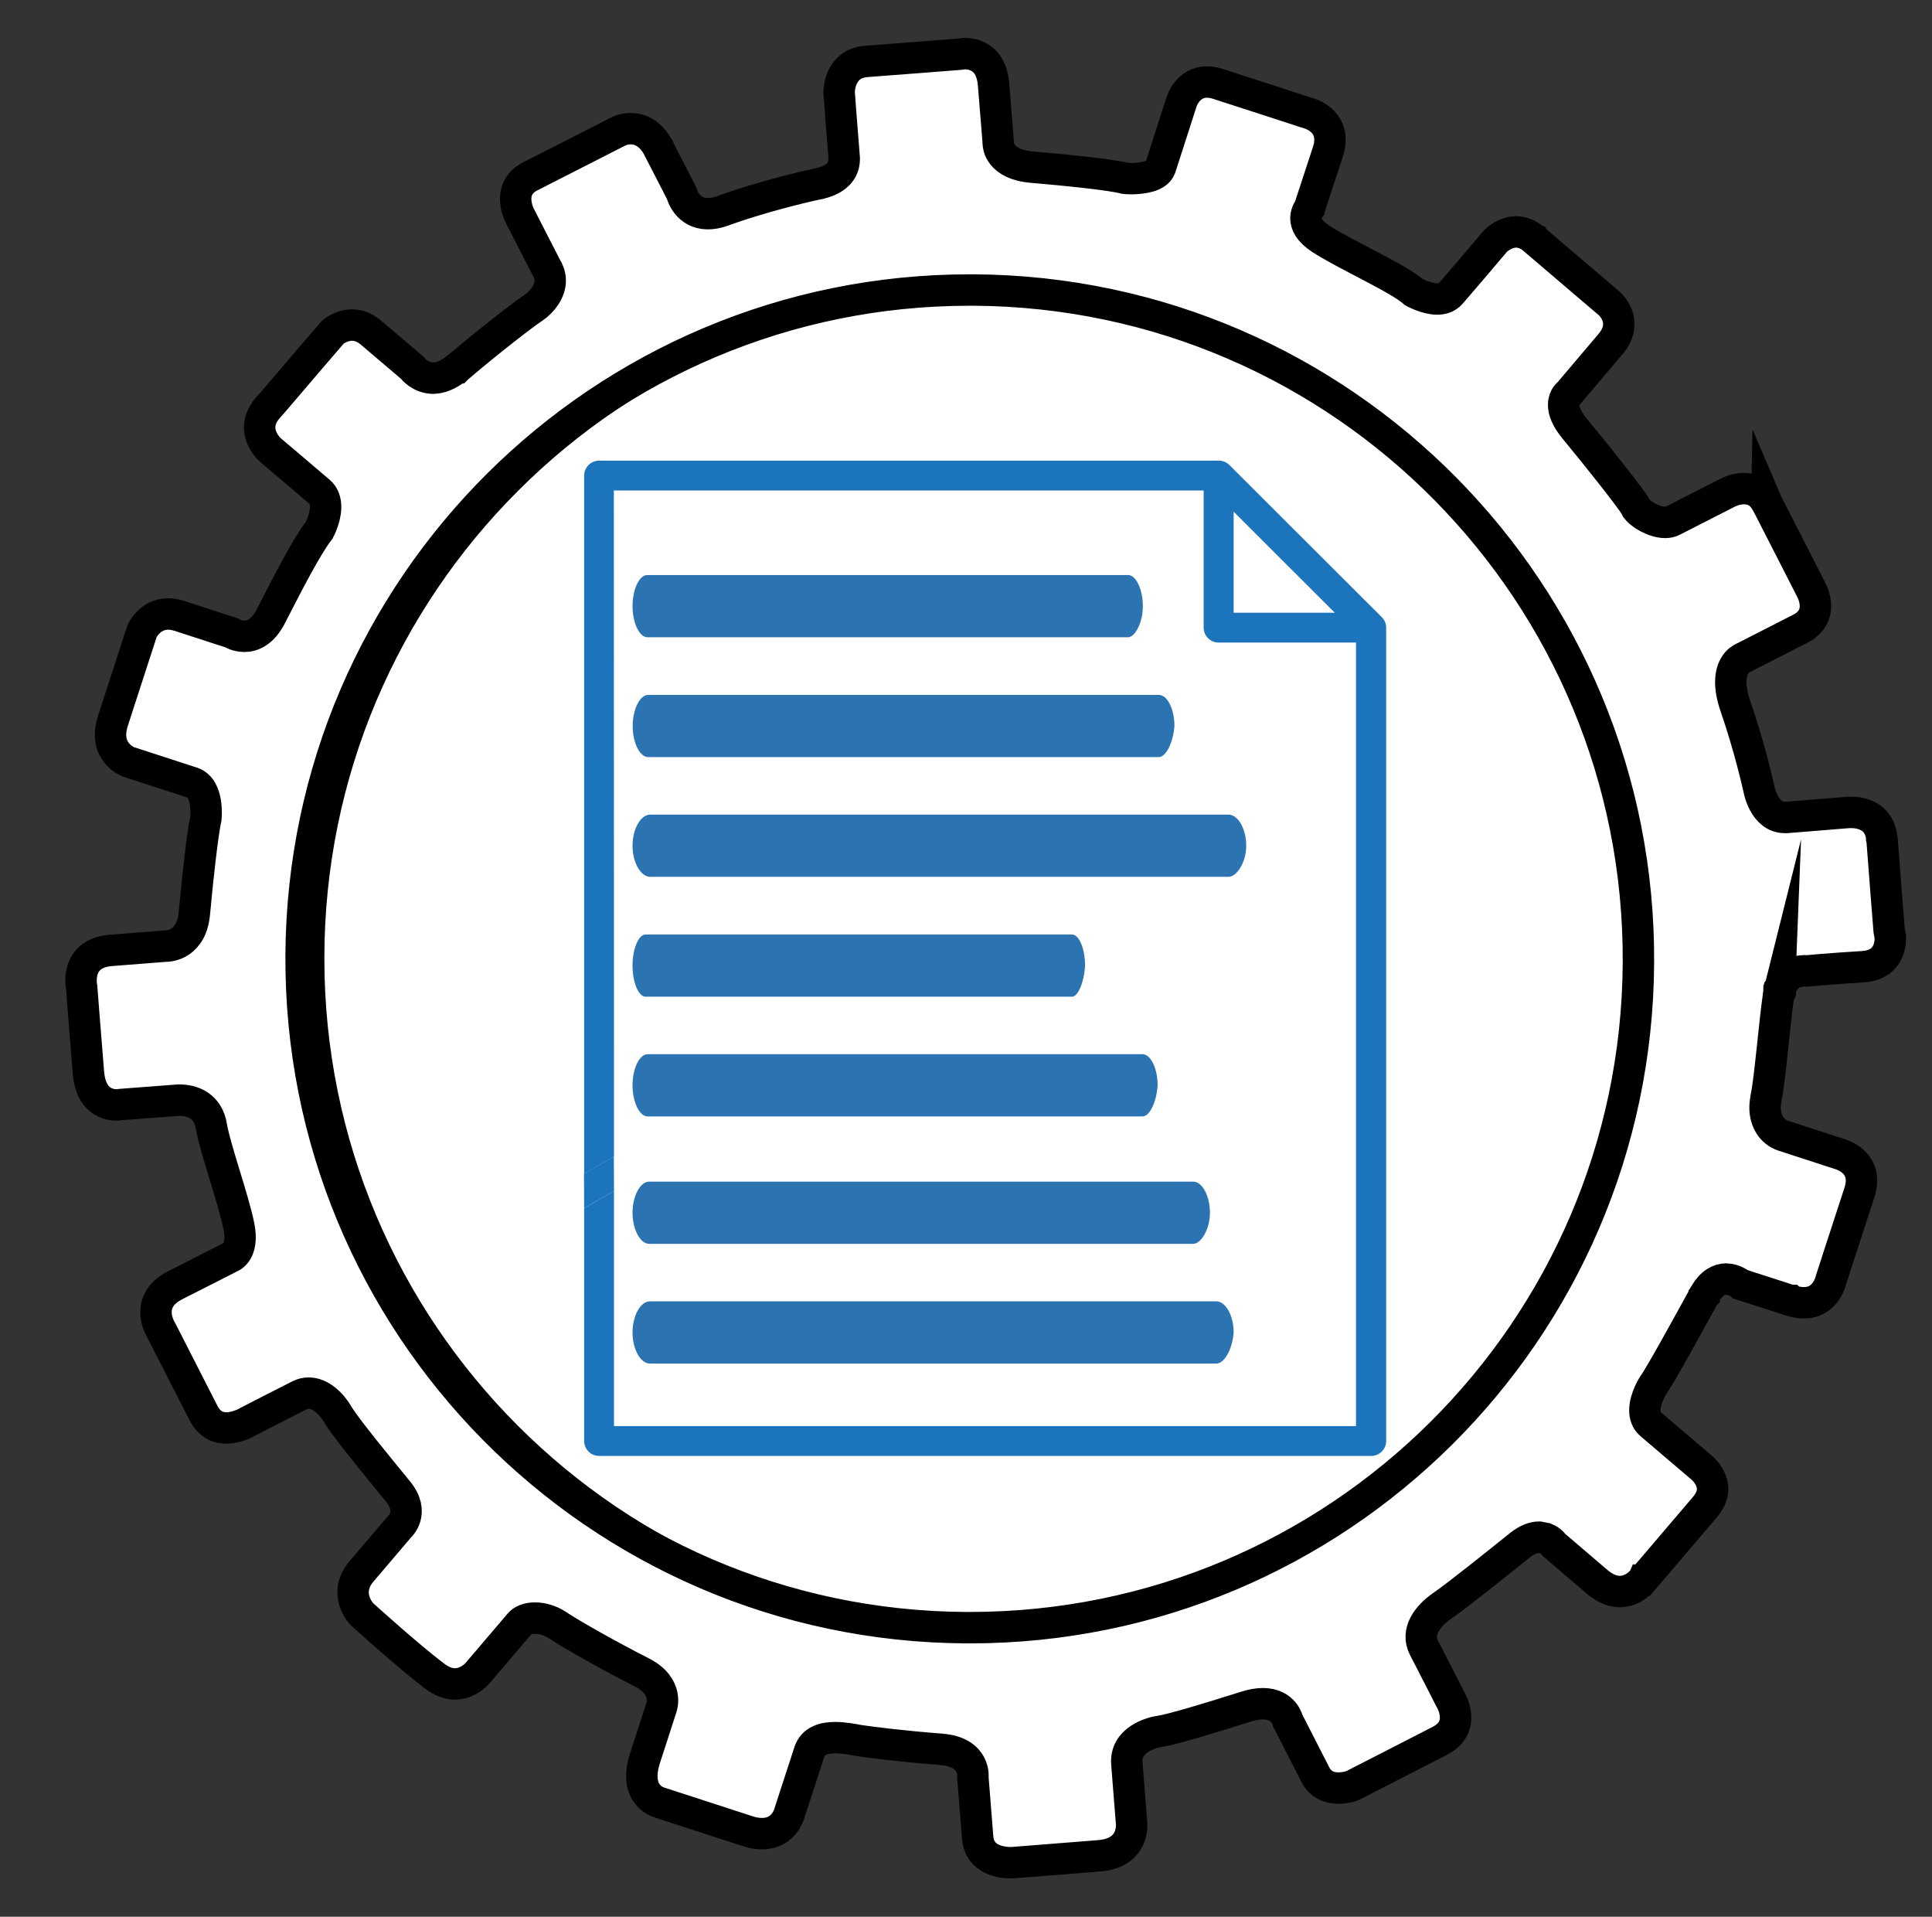
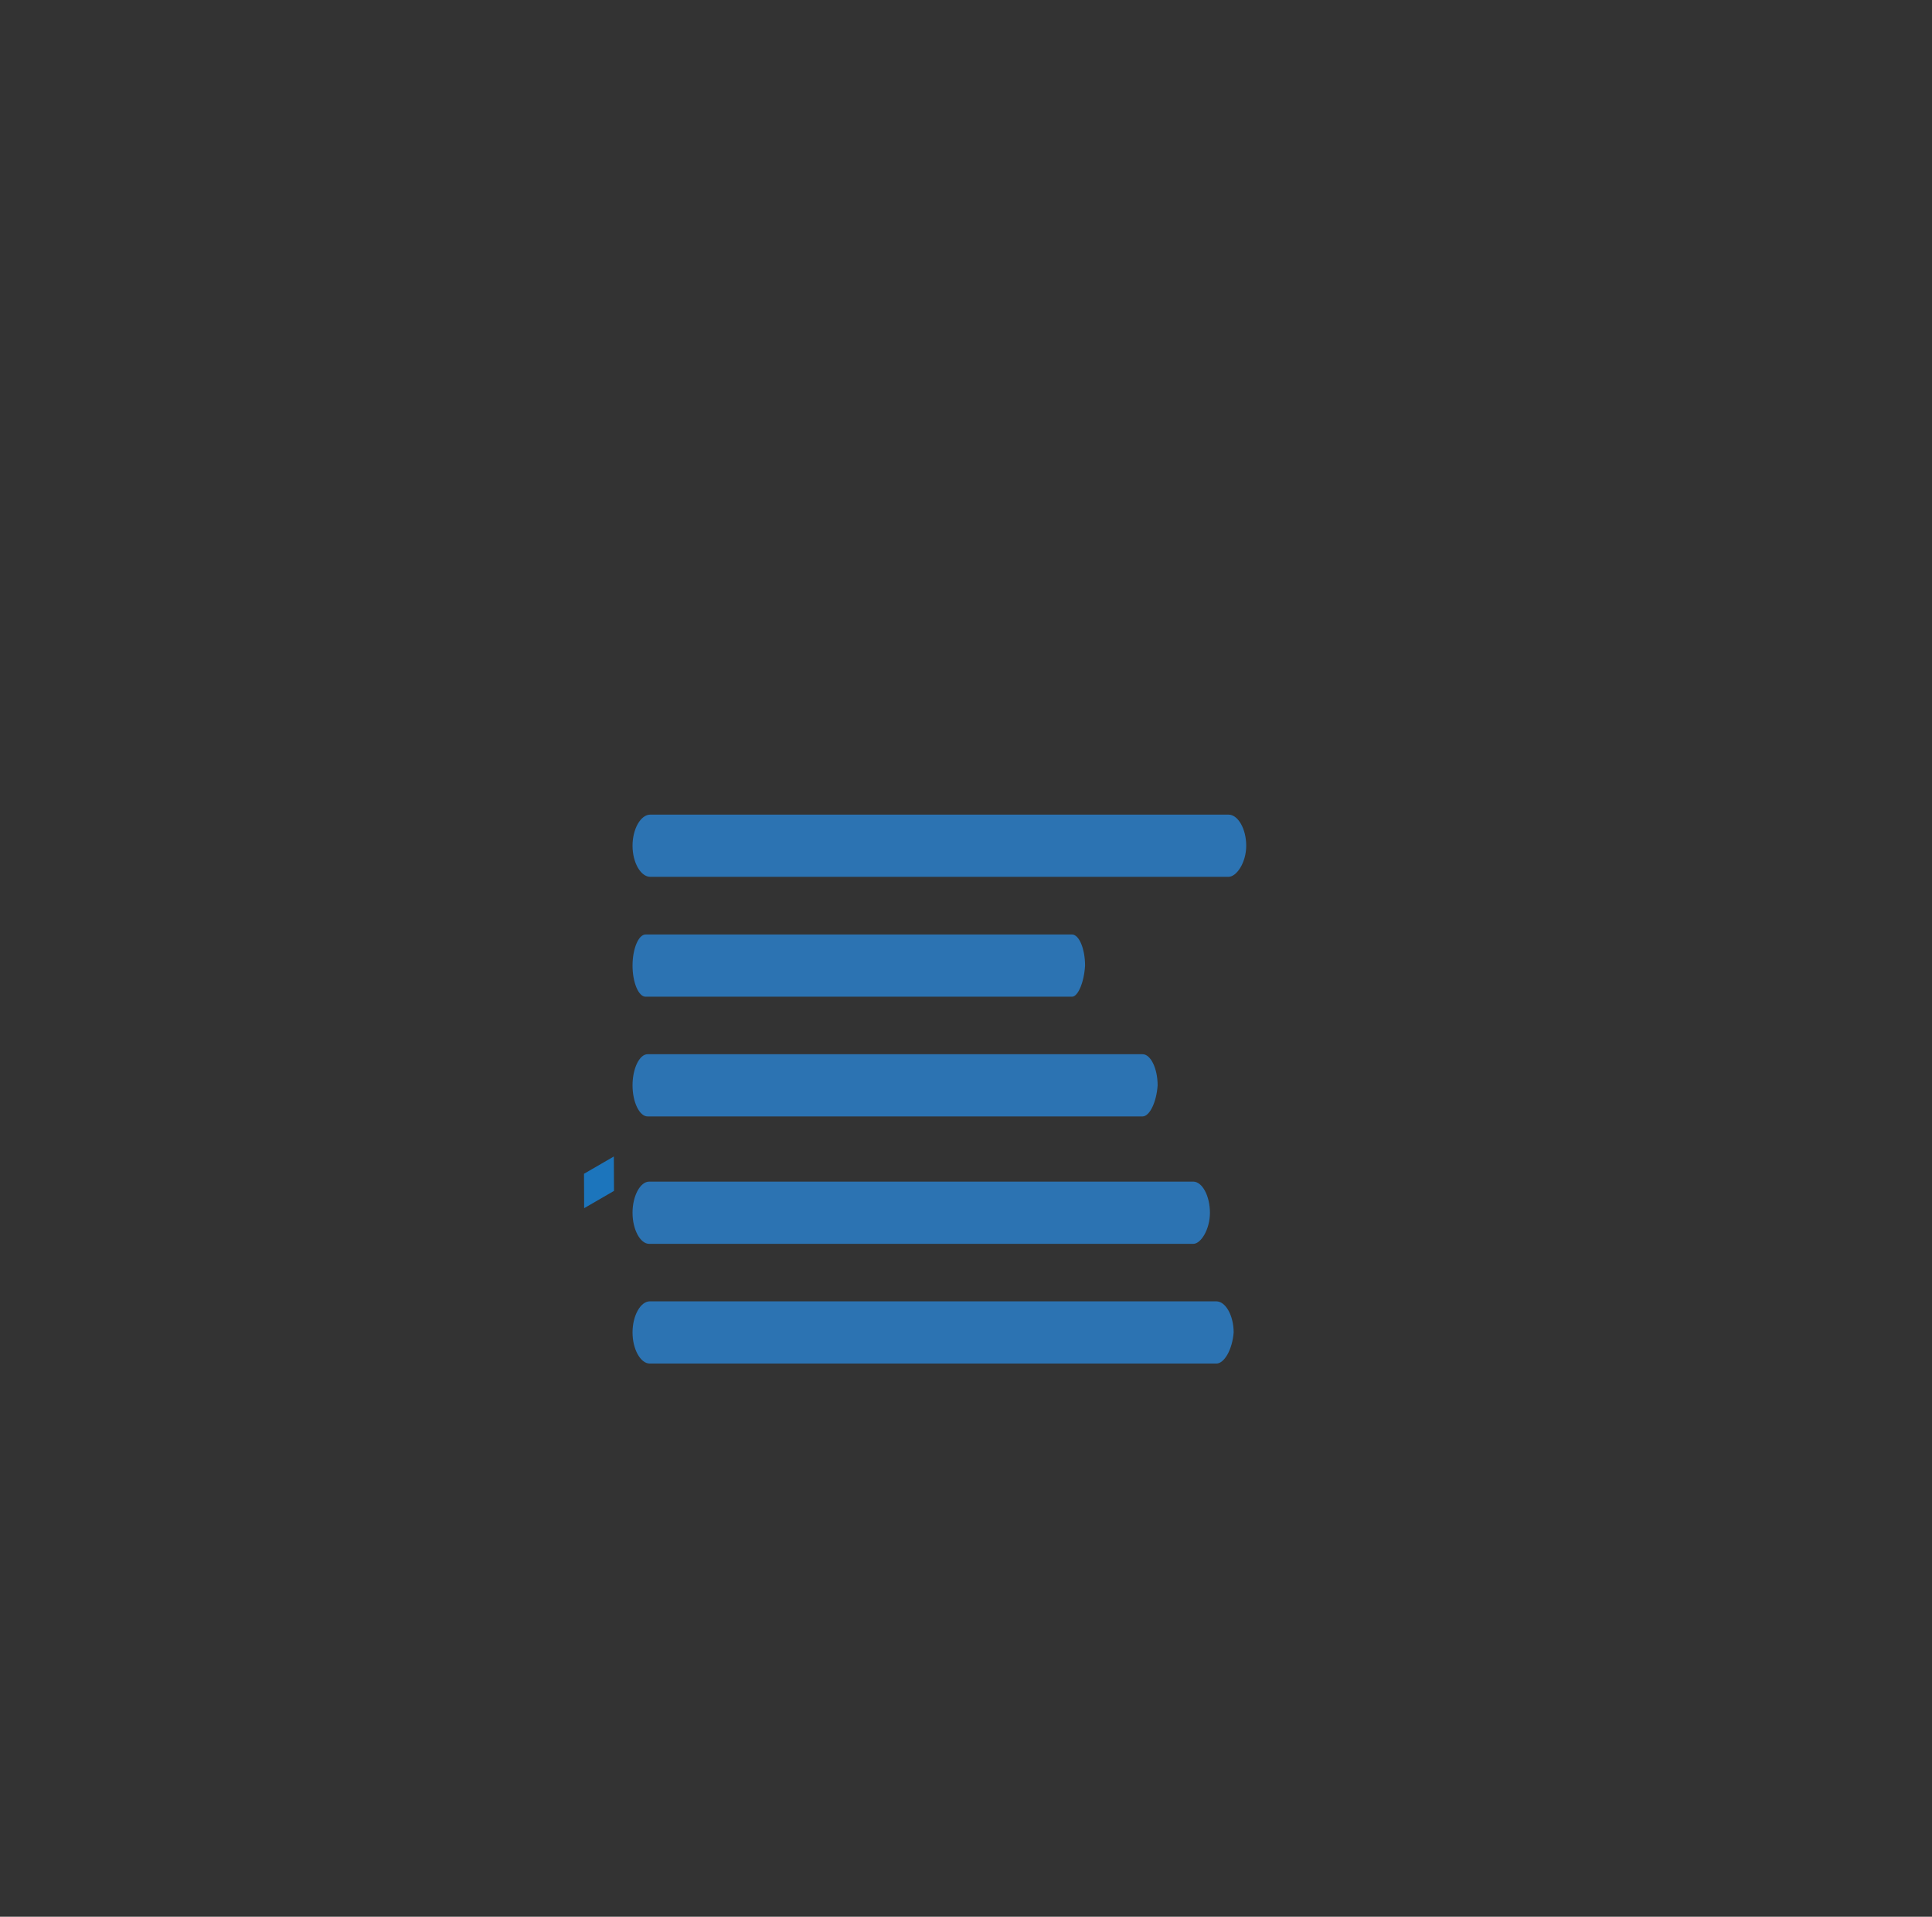
<svg xmlns="http://www.w3.org/2000/svg" xmlns:xlink="http://www.w3.org/1999/xlink" version="1.1" id="Layer_1" x="0px" y="0px" viewBox="0 0 123 122" style="enable-background:new 0 0 123 122;" xml:space="preserve">
  <rect x="0" y="0" width="123" height="122" fill="#333333" stroke="none" />
  <style type="text/css">
	.st0{fill:#FFFFFF;stroke:#000000;stroke-width:2;stroke-miterlimit:10;}
	.st1{fill:#1C75BC;}
	.st2{fill:#2C73B2;}
</style>
  <g>
    <g>
      <defs>
-         <path id="SVGID_1_" d="M105.79,61c0,23.78-19.28,43.07-43.07,43.07c-23.79,0-43.07-19.28-43.07-43.07     c0-23.79,19.28-43.07,43.07-43.07C86.5,17.93,105.79,37.21,105.79,61z" />
-       </defs>
+         </defs>
      <use xlink:href="#SVGID_1_" style="overflow:visible;fill:#FFFFFF;" />
      <clipPath id="SVGID_2_">
        <use xlink:href="#SVGID_1_" style="overflow:visible;" />
      </clipPath>
      <use xlink:href="#SVGID_1_" style="overflow:visible;fill:none;stroke:#000000;stroke-width:2;stroke-miterlimit:10;" />
    </g>
-     <path class="st0" d="M120.27,59.22c0,0-0.31-3.89-0.45-5.79l-0.02-0.06v-0.02v-0.04c-0.17-1.41-1.37-1.59-1.88-1.6h-0.06l-0.17,0   c0,0-2.51,0.2-3.94,0.32h-0.12l0,0c-1.32,0-1.65-1.79-1.65-1.83c-0.1-0.4-0.57-2.56-1.48-5.21c-0.23-0.65-0.31-1.17-0.31-1.58   c0-1.27,0.8-1.54,0.8-1.54s2-1.02,3.64-1.86c0.74-0.38,0.95-0.94,0.95-1.43c0-0.59-0.3-1.1-0.3-1.1s-1.9-3.73-2.77-5.42v0   l-0.03-0.07V32l-0.02-0.02c-0.38-0.69-0.93-0.88-1.42-0.88h-0.01c-0.6,0-1.1,0.29-1.1,0.29s-2.66,1.36-3.43,1.75   c-0.15,0.08-0.32,0.11-0.48,0.11c-0.74,0-1.64-0.56-1.84-0.91l-0.01-0.01v0l-0.01-0.02v-0.01c-0.2-0.43-2.6-3.44-3.92-5.03   c-0.53-0.65-0.7-1.15-0.69-1.51c0-0.52,0.34-0.74,0.34-0.74s1.44-1.7,2.65-3.13c0.39-0.46,0.52-0.89,0.52-1.26   c0-0.78-0.59-1.3-0.59-1.3s-3.54-3.02-4.82-4.11l-0.01-0.02l-0.02-0.01l0,0c-0.38-0.31-0.75-0.42-1.08-0.43h-0.01   c-0.77,0.01-1.32,0.58-1.32,0.58l0,0l-0.11,0.13c-0.45,0.54-2.12,2.5-2.74,3.21c-0.23,0.26-0.54,0.35-0.86,0.35   c-0.71,0-1.49-0.44-1.49-0.44c-0.96-0.87-4.44-2.41-5.95-3.41c-0.73-0.48-0.92-0.94-0.92-1.3c0.01-0.38,0.23-0.64,0.23-0.64   s0.02-0.1,0.09-0.29c0.19-0.56,0.61-1.87,1.09-3.32c0.09-0.27,0.12-0.52,0.12-0.75c0-1.31-1.35-1.67-1.35-1.67l-0.2-0.06   c-0.8-0.26-4.05-1.32-5.58-1.81l-0.03-0.01c-0.25-0.08-0.46-0.11-0.66-0.11h-0.01c-1.22,0-1.61,1.24-1.61,1.24   s-1.07,3.32-1.35,4.19l-0.01,0.03c-0.21,0.57-1.17,0.67-1.77,0.69H72c-0.24,0-0.39-0.02-0.39-0.02c-0.82-0.23-3.79-0.53-5.9-0.71   c-2.12-0.17-2.15-1.45-2.15-1.45s-0.12-1.62-0.31-3.86c-0.15-1.67-1.25-1.91-1.82-1.92h-0.04L61.1,3.45c0,0-4.18,0.33-5.96,0.46   c-1.67,0.14-1.72,1.8-1.72,1.99v0.02l0.01,0.06c0.03,0.42,0.22,2.92,0.31,3.99l0.01,0.15c-0.01,0.97-0.81,1.38-1.59,1.57   l-0.25,0.05c-0.88,0.18-3.64,0.86-5.85,1.66l-0.02,0.01l-0.02,0.01c-0.37,0.13-0.68,0.18-0.95,0.18l0,0l0,0   c-1.32,0-1.66-1.23-1.67-1.29c0,0-0.47-0.93-1.46-2.84l-0.02-0.05l-0.01-0.01l-0.02-0.04V9.36c-0.53-0.94-1.21-1.17-1.72-1.17   h-0.02c-0.45,0-0.77,0.17-0.77,0.17s-4.13,2.1-5.65,2.88c-0.71,0.37-0.9,0.93-0.9,1.42c0,0.57,0.25,1.05,0.25,1.05   s1.36,2.66,1.81,3.53l0.01,0.01c0.09,0.21,0.13,0.41,0.13,0.61c0,0.68-0.5,1.35-1.07,1.73c-0.75,0.5-2.92,2.19-4.76,3.76   l-0.05,0.04l-0.02,0.02l-0.02,0c-0.59,0.49-1.11,0.65-1.53,0.66l0,0h-0.01c-0.83-0.01-1.3-0.62-1.32-0.66l-2.66-2.26   c-0.42-0.34-0.82-0.46-1.17-0.46c-0.71,0-1.23,0.45-1.23,0.45s-2.48,2.88-3.82,4.46l-0.26,0.29l-0.08,0.09   c-0.37,0.44-0.5,0.86-0.5,1.22c0,0.84,0.67,1.43,0.67,1.43s2.21,1.87,3.13,2.66c0.3,0.25,0.4,0.62,0.4,0.98   c0,0.73-0.41,1.48-0.41,1.48c-0.81,1.04-2,3.38-3.06,5.44c-0.53,1.05-1.19,1.31-1.7,1.31c-0.49,0-0.84-0.23-0.84-0.23   s-1.6-0.51-3.3-1.07c-0.26-0.08-0.5-0.12-0.71-0.12c-1.19,0-1.67,1.1-1.67,1.1s-1.2,3.7-1.85,5.7c-0.65,2,0.98,2.61,0.98,2.61   s2.99,0.97,4.06,1.32c1.08,0.35,0.88,2.26,0.88,2.26c-0.21,0.96-0.53,3.8-0.73,6.01c-0.17,2.07-1.63,2.14-1.82,2.14h-0.03   c0,0-1.1,0.09-3.45,0.27c-2.36,0.18-1.88,2.36-1.88,2.36s0.23,3.01,0.43,5.42c0.15,1.84,1.28,2.06,1.82,2.06l0.26-0.03   c0,0,2.49-0.19,3.42-0.26l0.26-0.02c0.88,0,1.86,0.37,2.07,1.68c0.24,1.42,1.41,4.64,1.75,6.36c0.34,1.72-0.59,1.98-0.59,1.98   s-1.4,0.72-3.46,1.76c-2.07,1.05-0.9,2.86-0.9,2.86s1.79,3.51,2.69,5.27c0.38,0.74,0.93,0.96,1.46,0.96c0.74,0,1.41-0.42,1.41-0.42   s2.27-1.17,3.25-1.66c0.2-0.1,0.39-0.14,0.58-0.14c0.77,0,1.48,0.7,1.87,1.38c0.5,0.85,2.69,3.5,3.81,4.87   c1.11,1.36,0.11,2.25,0.11,2.25s-1.19,1.39-2.42,2.84c-1.23,1.44,0.02,2.73,0.02,2.73s2.99,2.71,4.64,3.95   c0.48,0.36,0.9,0.49,1.28,0.49c0.95,0,1.53-0.79,1.53-0.79s2.18-2.56,2.6-3.05c0.2-0.23,0.56-0.35,0.97-0.35   c0.46,0,0.98,0.15,1.42,0.44c0.83,0.57,3.6,2.12,5.37,3.01c1.77,0.9,1.26,2.24,1.26,2.24s-0.27,0.84-1.05,3.24   c-0.77,2.42,0.96,2.82,0.96,2.82s3.37,1.09,5.57,1.81c0.35,0.12,0.66,0.16,0.93,0.16c1.4,0,1.73-1.28,1.73-1.28   s0.86-2.65,1.28-3.93c0.23-0.71,0.93-0.9,1.64-0.9c0.59,0,1.16,0.12,1.49,0.18c0.75,0.12,2.98,0.39,5.24,0.56   c2.26,0.17,2.04,1.81,2.04,1.81s0.16,1.98,0.3,3.79c0.11,1.48,1.57,1.62,2.11,1.62l0.2-0.01c0,0,3.03-0.24,5.43-0.43   c2.38-0.19,2.05-2.21,2.05-2.21s-0.17-2.16-0.29-3.66c-0.12-1.5,1.54-1.98,2.14-2.06c0.61-0.08,2.99-0.78,5.37-1.54   c0.45-0.15,0.84-0.21,1.15-0.21c1.36,0,1.59,1.09,1.59,1.09s1.06,2.07,1.75,3.42c0.35,0.69,0.96,0.86,1.47,0.86   c0.49,0,0.88-0.15,0.88-0.15s3.8-1.94,5.58-2.86c1.79-0.92,0.63-2.71,0.63-2.71s-1.12-2.21-1.65-3.22c-0.51-1.01,0.21-2,1.18-2.67   c0.97-0.66,3.51-2.71,4.94-3.85l0.02-0.02c0.47-0.36,0.87-0.49,1.19-0.49l0,0h0.01l0.41,0.08c0.36,0.14,0.53,0.41,0.53,0.41   s1.08,0.93,2.76,2.36c0.53,0.45,1.02,0.61,1.43,0.61l0,0c0.87,0,1.42-0.67,1.45-0.73h0.01c0,0,2.69-3.14,3.95-4.63   c0.36-0.42,0.5-0.81,0.5-1.16c0-0.89-0.84-1.49-0.84-1.49s-2.14-1.82-3.09-2.63c-0.29-0.24-0.38-0.57-0.38-0.9   c0-0.77,0.53-1.59,0.53-1.59c0.46-0.63,2.24-3.89,3.24-5.7l0.01-0.01v-0.01l0.02-0.03l0.02-0.05c0.44-0.74,0.92-0.95,1.34-0.96   h0.01c0.53,0.01,0.93,0.34,0.93,0.34s0.97,0.31,3.16,1.02l0.02,0l0.01,0.01c0.32,0.1,0.59,0.14,0.83,0.14h0.01   c1.41,0,1.71-1.43,1.72-1.46c0,0,1.17-3.62,1.81-5.56c0.09-0.28,0.13-0.54,0.13-0.76c0-1.32-1.37-1.68-1.37-1.68l-3.6-1.17   c-0.73-0.24-1.17-0.93-1.17-1.8c0-0.19,0.03-0.38,0.06-0.59c0.25-1.13,0.54-4.78,0.8-6.55v-0.02l0.01-0.04l0.02-0.12v-0.01v-0.02   l0.01-0.01v-0.01l0.01-0.04V63.1l0.01-0.01v0l0.01-0.03v-0.01v-0.01v0l0.01-0.01l0,0v0v-0.01V63v0l0.01-0.02v-0.01l0.01-0.01v-0.01   l0.01-0.01v-0.01v0v-0.01l0.01-0.01V62.9l0,0c0.23-0.61,0.62-0.9,0.97-1.02l0.04-0.01l0.14-0.03l0.07-0.02l0.06-0.01l0.27-0.02   l0.12,0.01c0,0,1.44-0.14,3.6-0.27c1.51-0.11,1.73-1.22,1.73-1.86C120.3,59.4,120.27,59.22,120.27,59.22z M61.75,103.6h-0.27   c-23.51-0.14-42.45-19.32-42.31-42.83c0.15-23.42,19.17-42.31,42.57-42.31h0.27c23.5,0.15,42.44,19.33,42.3,42.84   C104.17,84.73,85.14,103.6,61.75,103.6z" />
  </g>
  <g>
-     <path class="st1" d="M87.97,39.28L87.97,39.28l-9.7-9.68c-0.18-0.18-0.42-0.28-0.67-0.28H38.14c-0.52,0-0.95,0.43-0.95,0.95v44.44   l1.9-1.1l-0.01-42.39h37.55v8.73c0,0.52,0.43,0.95,0.95,0.95h8.75v49.87l-47.24,0V75.8l-1.9,1.1v14.82c0,0.52,0.43,0.95,0.95,0.95   H87.3c0.52,0,0.95-0.43,0.95-0.95V39.95C88.25,39.7,88.15,39.46,87.97,39.28z M78.54,39v-6.43L84.98,39H78.54z" />
    <path class="st1" d="M39.09,75.79L39.09,75.79l0.1-0.05C39.16,75.76,39.09,75.79,39.09,75.79z" />
    <polygon class="st1" points="39.08,73.61 39.09,75.8 37.19,76.9 37.18,74.71  " />
  </g>
  <path class="st2" d="M75.97,79.17H41.33c-0.57,0-1.06-0.91-1.06-1.98s0.49-1.98,1.06-1.98h34.64c0.57,0,1.06,0.91,1.06,1.98  S76.45,79.17,75.97,79.17z" />
-   <path class="st2" d="M77.44,86.79H41.37c-0.59,0-1.1-0.91-1.1-1.98s0.51-1.98,1.1-1.98h36.07c0.59,0,1.1,0.91,1.1,1.98  C78.46,85.88,77.95,86.79,77.44,86.79z" />
+   <path class="st2" d="M77.44,86.79H41.37c-0.59,0-1.1-0.91-1.1-1.98s0.51-1.98,1.1-1.98h36.07c0.59,0,1.1,0.91,1.1,1.98  C78.46,85.88,77.95,86.79,77.44,86.79" />
  <path class="st2" d="M78.21,55.81H41.4c-0.61,0-1.13-0.91-1.13-1.98s0.52-1.98,1.13-1.98h36.81c0.61,0,1.13,0.91,1.13,1.98  S78.73,55.81,78.21,55.81z" />
  <path class="st2" d="M68.25,63.44H41.1c-0.45,0-0.83-0.91-0.83-1.98s0.38-1.98,0.83-1.98h27.15c0.45,0,0.83,0.91,0.83,1.98  C69.02,62.52,68.63,63.44,68.25,63.44z" />
-   <path class="st2" d="M71.82,40.56H41.21c-0.5,0-0.94-0.91-0.94-1.98s0.43-1.98,0.94-1.98h30.61c0.5,0,0.94,0.91,0.94,1.98  S72.25,40.56,71.82,40.56z" />
-   <path class="st2" d="M73.77,48.19H41.27c-0.54,0-0.99-0.91-0.99-1.98c0-1.07,0.46-1.98,0.99-1.98h32.51c0.54,0,0.99,0.91,0.99,1.98  C74.69,47.27,74.23,48.19,73.77,48.19z" />
  <path class="st2" d="M72.74,71.06H41.23c-0.52,0-0.96-0.91-0.96-1.98s0.44-1.98,0.96-1.98h31.51c0.52,0,0.96,0.91,0.96,1.98  C73.63,70.15,73.19,71.06,72.74,71.06z" />
</svg>